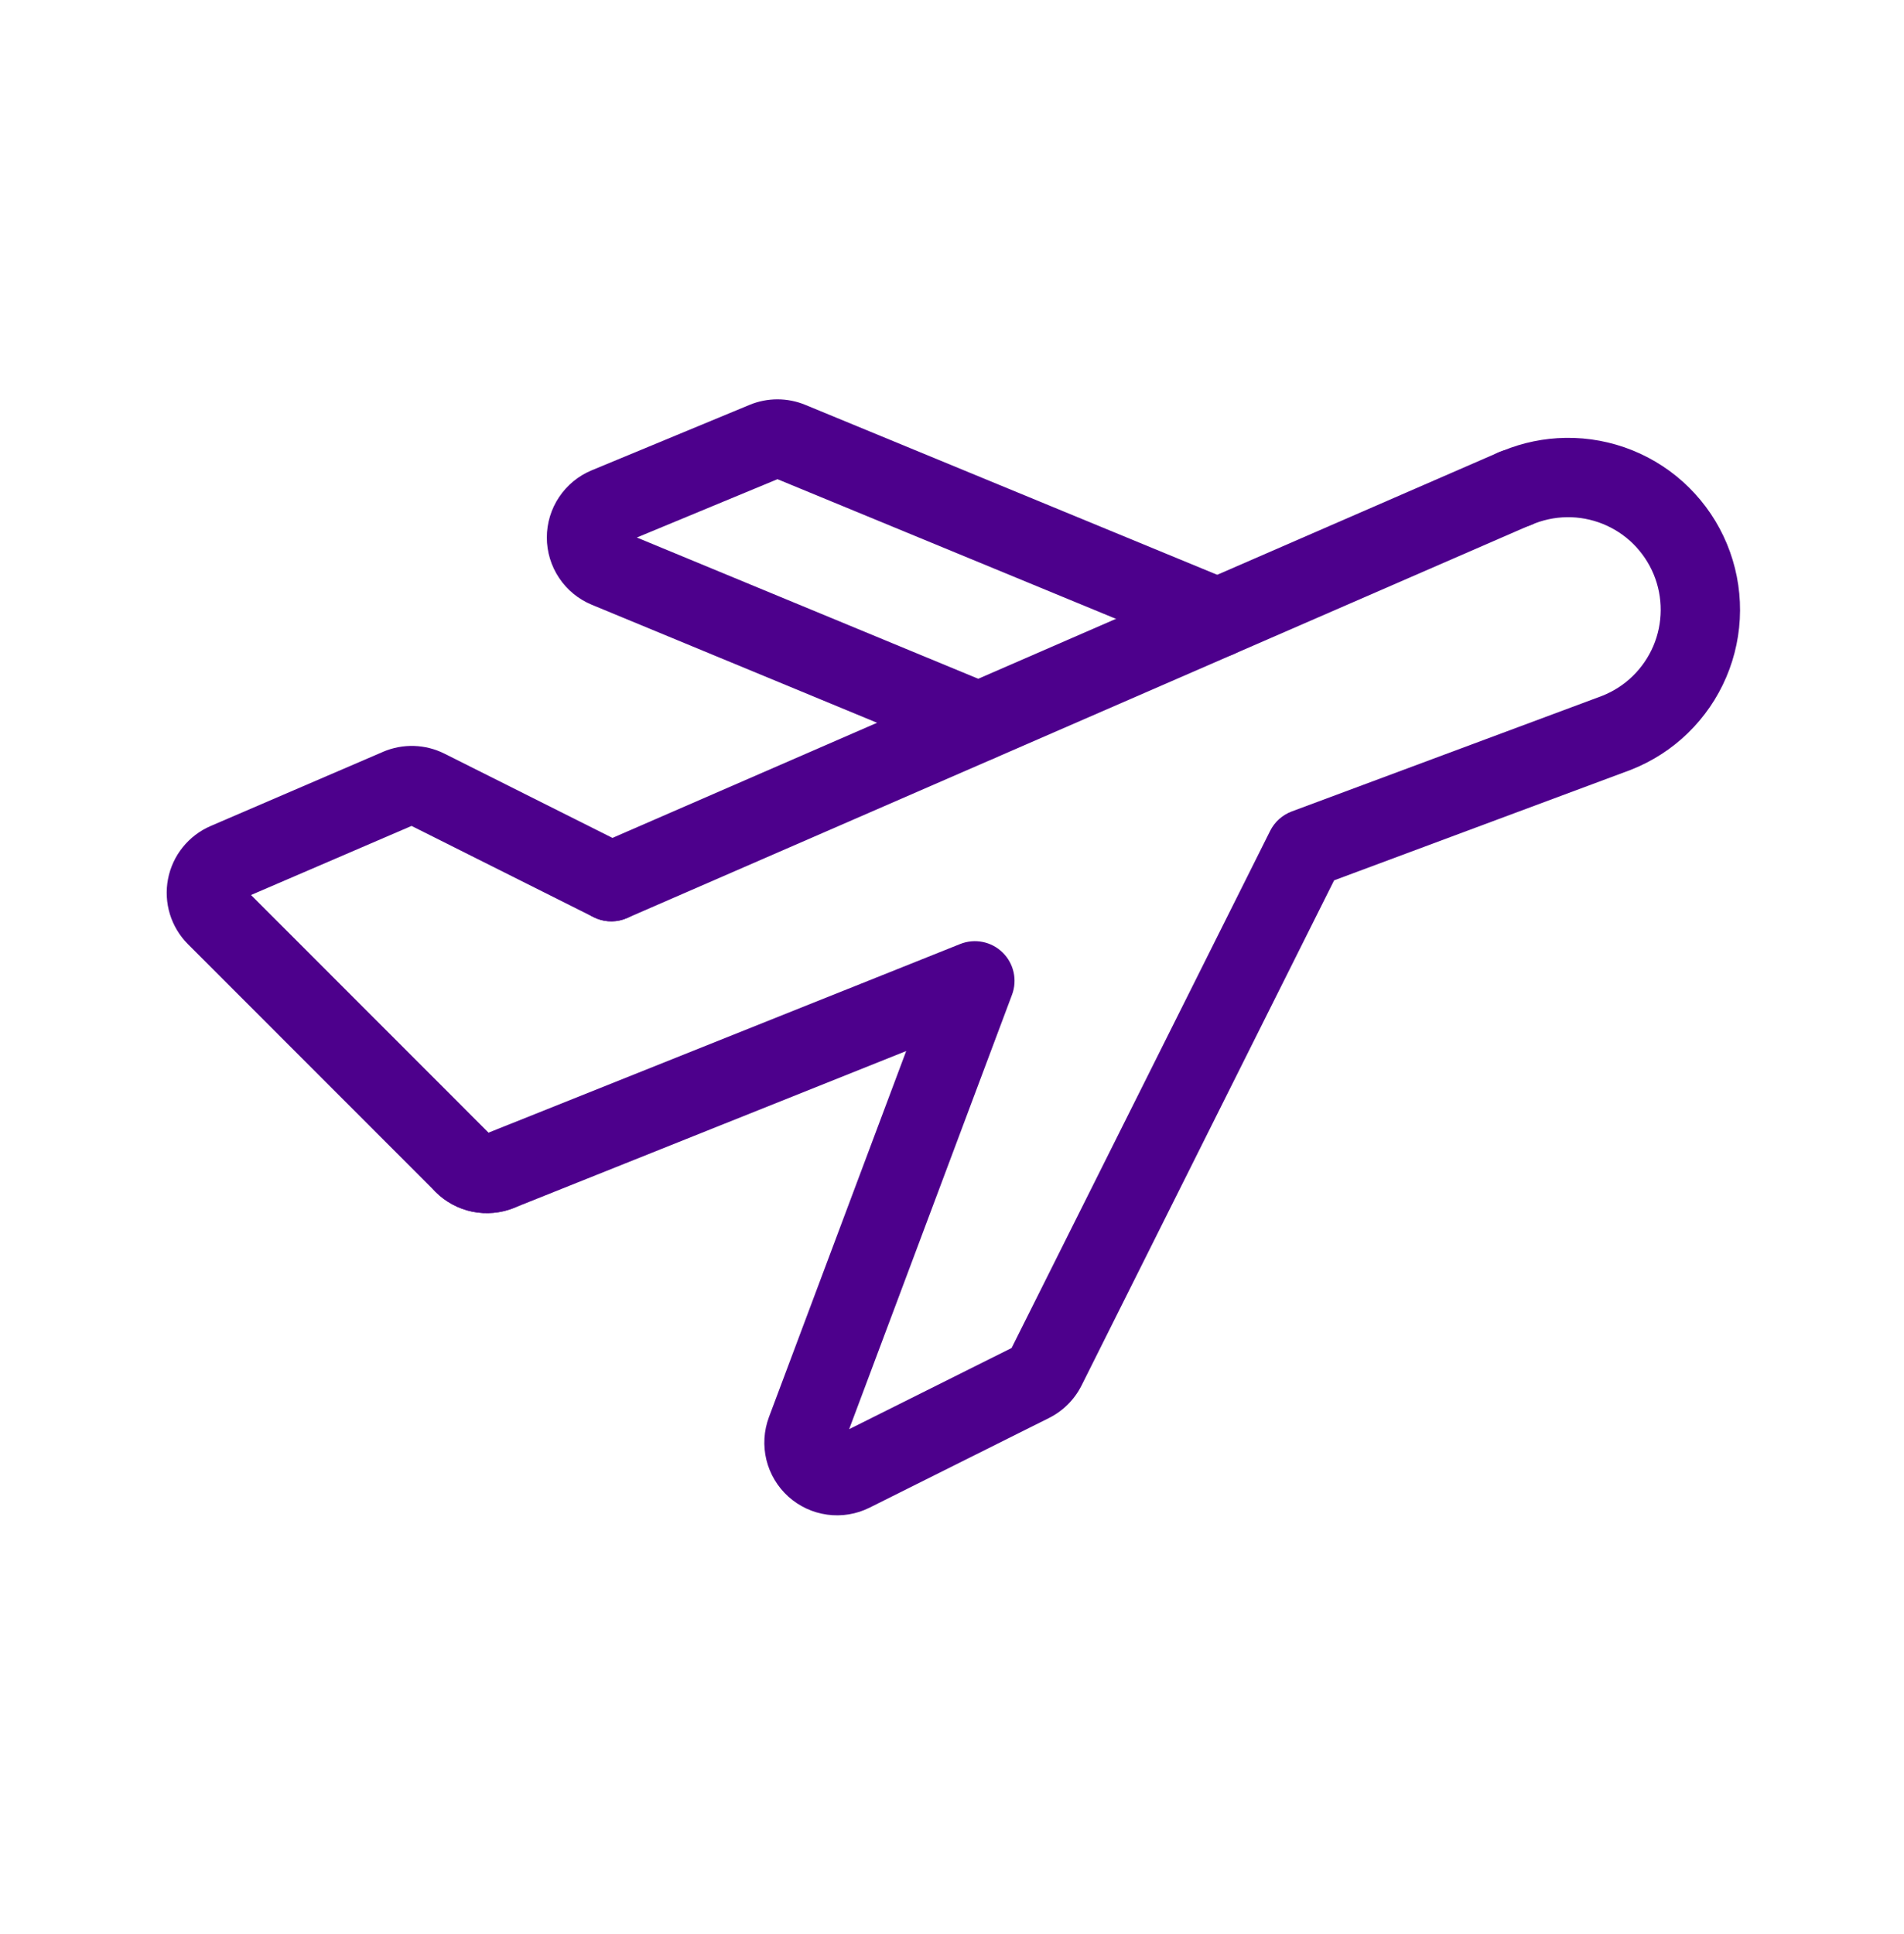
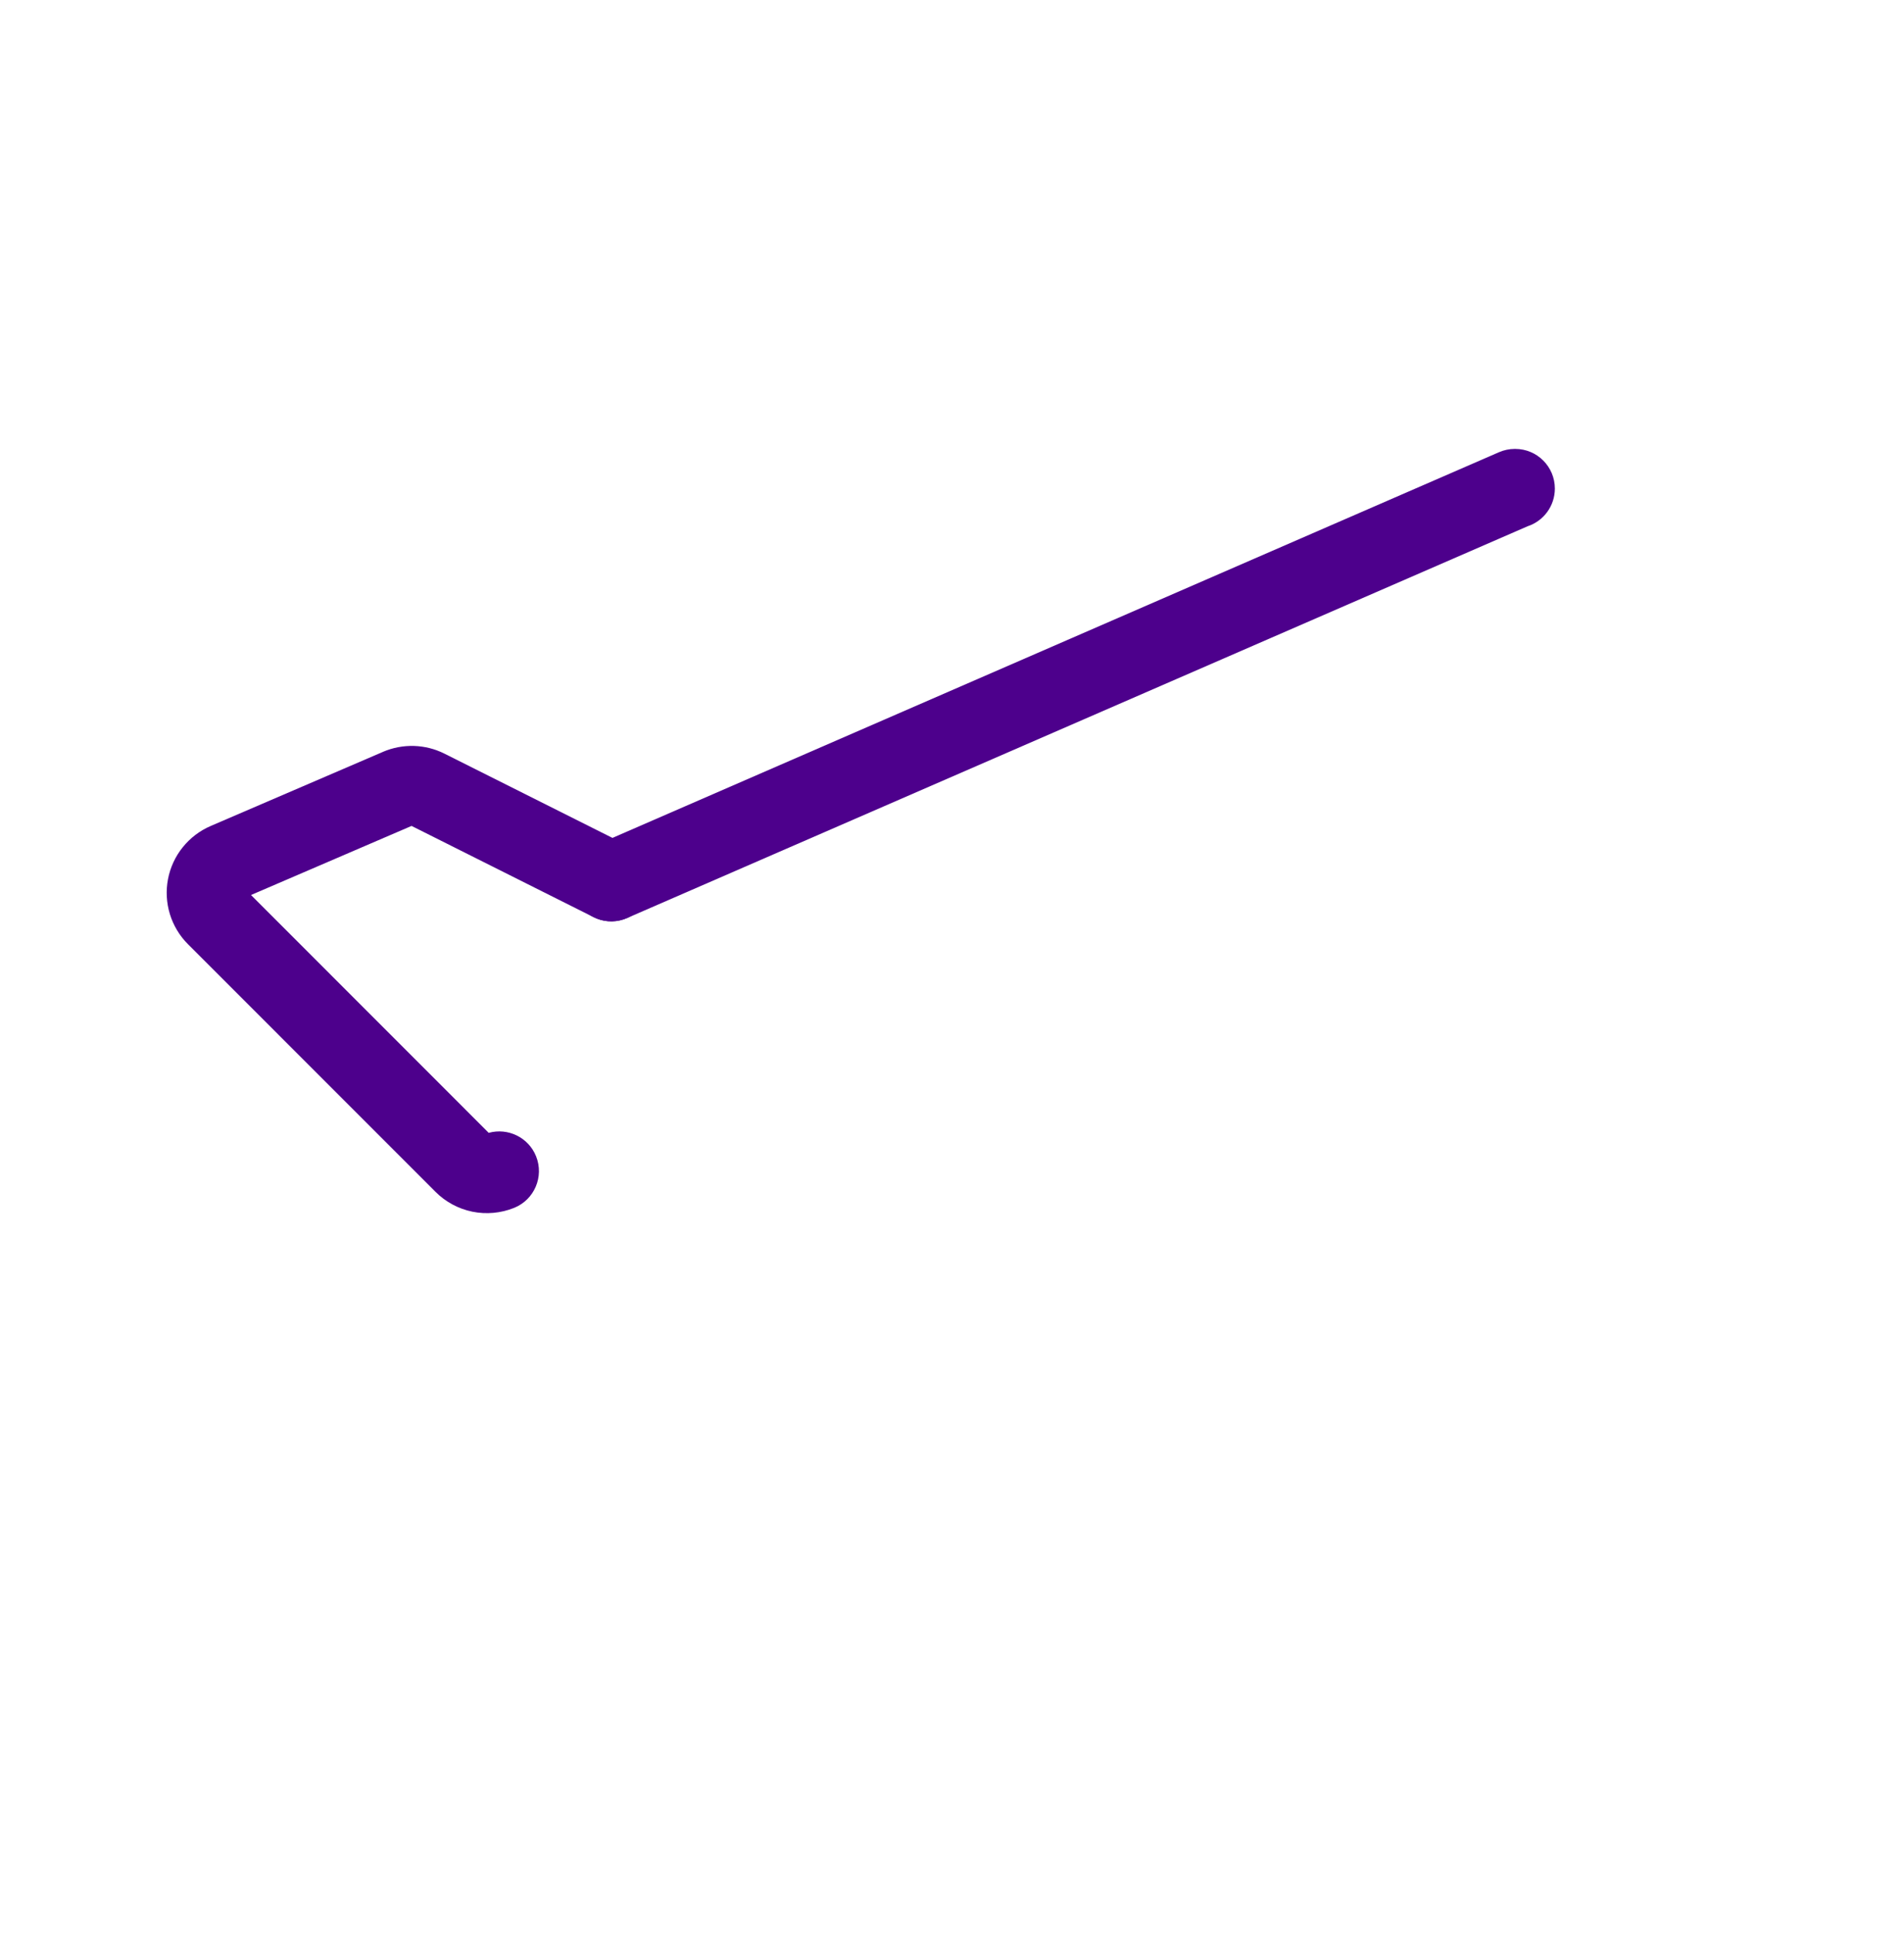
<svg xmlns="http://www.w3.org/2000/svg" width="64" height="65" viewBox="0 0 64 65" fill="none">
-   <path fill-rule="evenodd" clip-rule="evenodd" d="M52.627 14.716C53.395 14.704 54.158 14.847 54.871 15.134C55.583 15.421 56.231 15.847 56.777 16.388C57.323 16.929 57.755 17.573 58.049 18.282C58.343 18.992 58.493 19.753 58.489 20.522C58.485 21.29 58.328 22.05 58.027 22.756C57.726 23.463 57.287 24.103 56.736 24.638C56.185 25.173 55.532 25.593 54.817 25.873L54.796 25.881L44.844 29.587L36.355 46.563C36.118 47.035 35.736 47.418 35.264 47.655L29.227 50.671C28.788 50.89 28.291 50.972 27.805 50.905C27.319 50.839 26.864 50.627 26.499 50.299C26.135 49.97 25.878 49.54 25.761 49.063C25.645 48.586 25.675 48.086 25.847 47.626L30.46 35.324L17.28 40.595C16.836 40.773 16.348 40.818 15.879 40.723C15.41 40.627 14.979 40.396 14.64 40.057C14.119 39.537 14.118 38.693 14.639 38.172C15.123 37.687 15.889 37.653 16.412 38.07L32.274 31.727C32.764 31.531 33.324 31.642 33.701 32.012C34.079 32.381 34.203 32.939 34.017 33.433L28.543 48.032L34.003 45.304L42.694 27.924C42.845 27.622 43.105 27.389 43.421 27.271L53.855 23.386C54.236 23.235 54.584 23.011 54.878 22.725C55.175 22.437 55.411 22.092 55.574 21.712C55.736 21.331 55.82 20.922 55.822 20.508C55.824 20.095 55.744 19.685 55.586 19.303C55.427 18.92 55.194 18.574 54.901 18.282C54.607 17.991 54.258 17.762 53.874 17.607C53.49 17.453 53.08 17.376 52.666 17.382C52.252 17.388 51.844 17.477 51.465 17.642C51.297 17.716 51.115 17.754 50.931 17.754H50.918C50.181 17.754 49.584 17.157 49.584 16.42C49.584 15.826 49.974 15.322 50.512 15.15C51.183 14.874 51.901 14.726 52.627 14.716Z" fill="#4D008C" />
  <path fill-rule="evenodd" clip-rule="evenodd" d="M12.88 25.265C13.207 25.126 13.561 25.059 13.917 25.07C14.272 25.081 14.62 25.169 14.938 25.328L21.144 28.44C21.802 28.77 22.069 29.571 21.739 30.229C21.409 30.887 20.608 31.154 19.949 30.823L13.834 27.758L8.437 30.08L16.427 38.073C17.072 37.894 17.763 38.224 18.019 38.86C18.294 39.543 17.963 40.32 17.28 40.595C16.836 40.773 16.348 40.818 15.879 40.723C15.41 40.627 14.979 40.396 14.64 40.057L6.32 31.735C6.037 31.452 5.828 31.105 5.711 30.724C5.594 30.342 5.572 29.937 5.647 29.545C5.722 29.153 5.892 28.785 6.143 28.474C6.393 28.163 6.715 27.918 7.082 27.76L12.877 25.267L12.88 25.265Z" fill="#4D008C" />
  <path fill-rule="evenodd" clip-rule="evenodd" d="M50.386 15.198C50.554 15.125 50.735 15.087 50.918 15.087H50.931C51.667 15.087 52.264 15.684 52.264 16.42C52.264 17.011 51.88 17.512 51.348 17.687L21.078 30.854C20.403 31.148 19.618 30.839 19.324 30.163C19.03 29.488 19.34 28.703 20.015 28.409L50.386 15.198Z" fill="#4D008C" />
-   <path fill-rule="evenodd" clip-rule="evenodd" d="M27.067 13.606L41.435 19.532C42.116 19.813 42.44 20.593 42.159 21.273C41.879 21.954 41.099 22.278 40.418 21.997L26.134 16.105L21.406 18.065L33.399 23.026C34.079 23.308 34.403 24.087 34.121 24.768C33.84 25.448 33.06 25.772 32.379 25.49L19.89 20.324C19.444 20.139 19.061 19.825 18.793 19.423C18.524 19.021 18.381 18.549 18.381 18.065C18.381 17.581 18.524 17.108 18.793 16.706C19.061 16.305 19.443 15.991 19.89 15.806L25.198 13.606C25.796 13.359 26.469 13.359 27.067 13.606Z" fill="#4D008C" />
</svg>